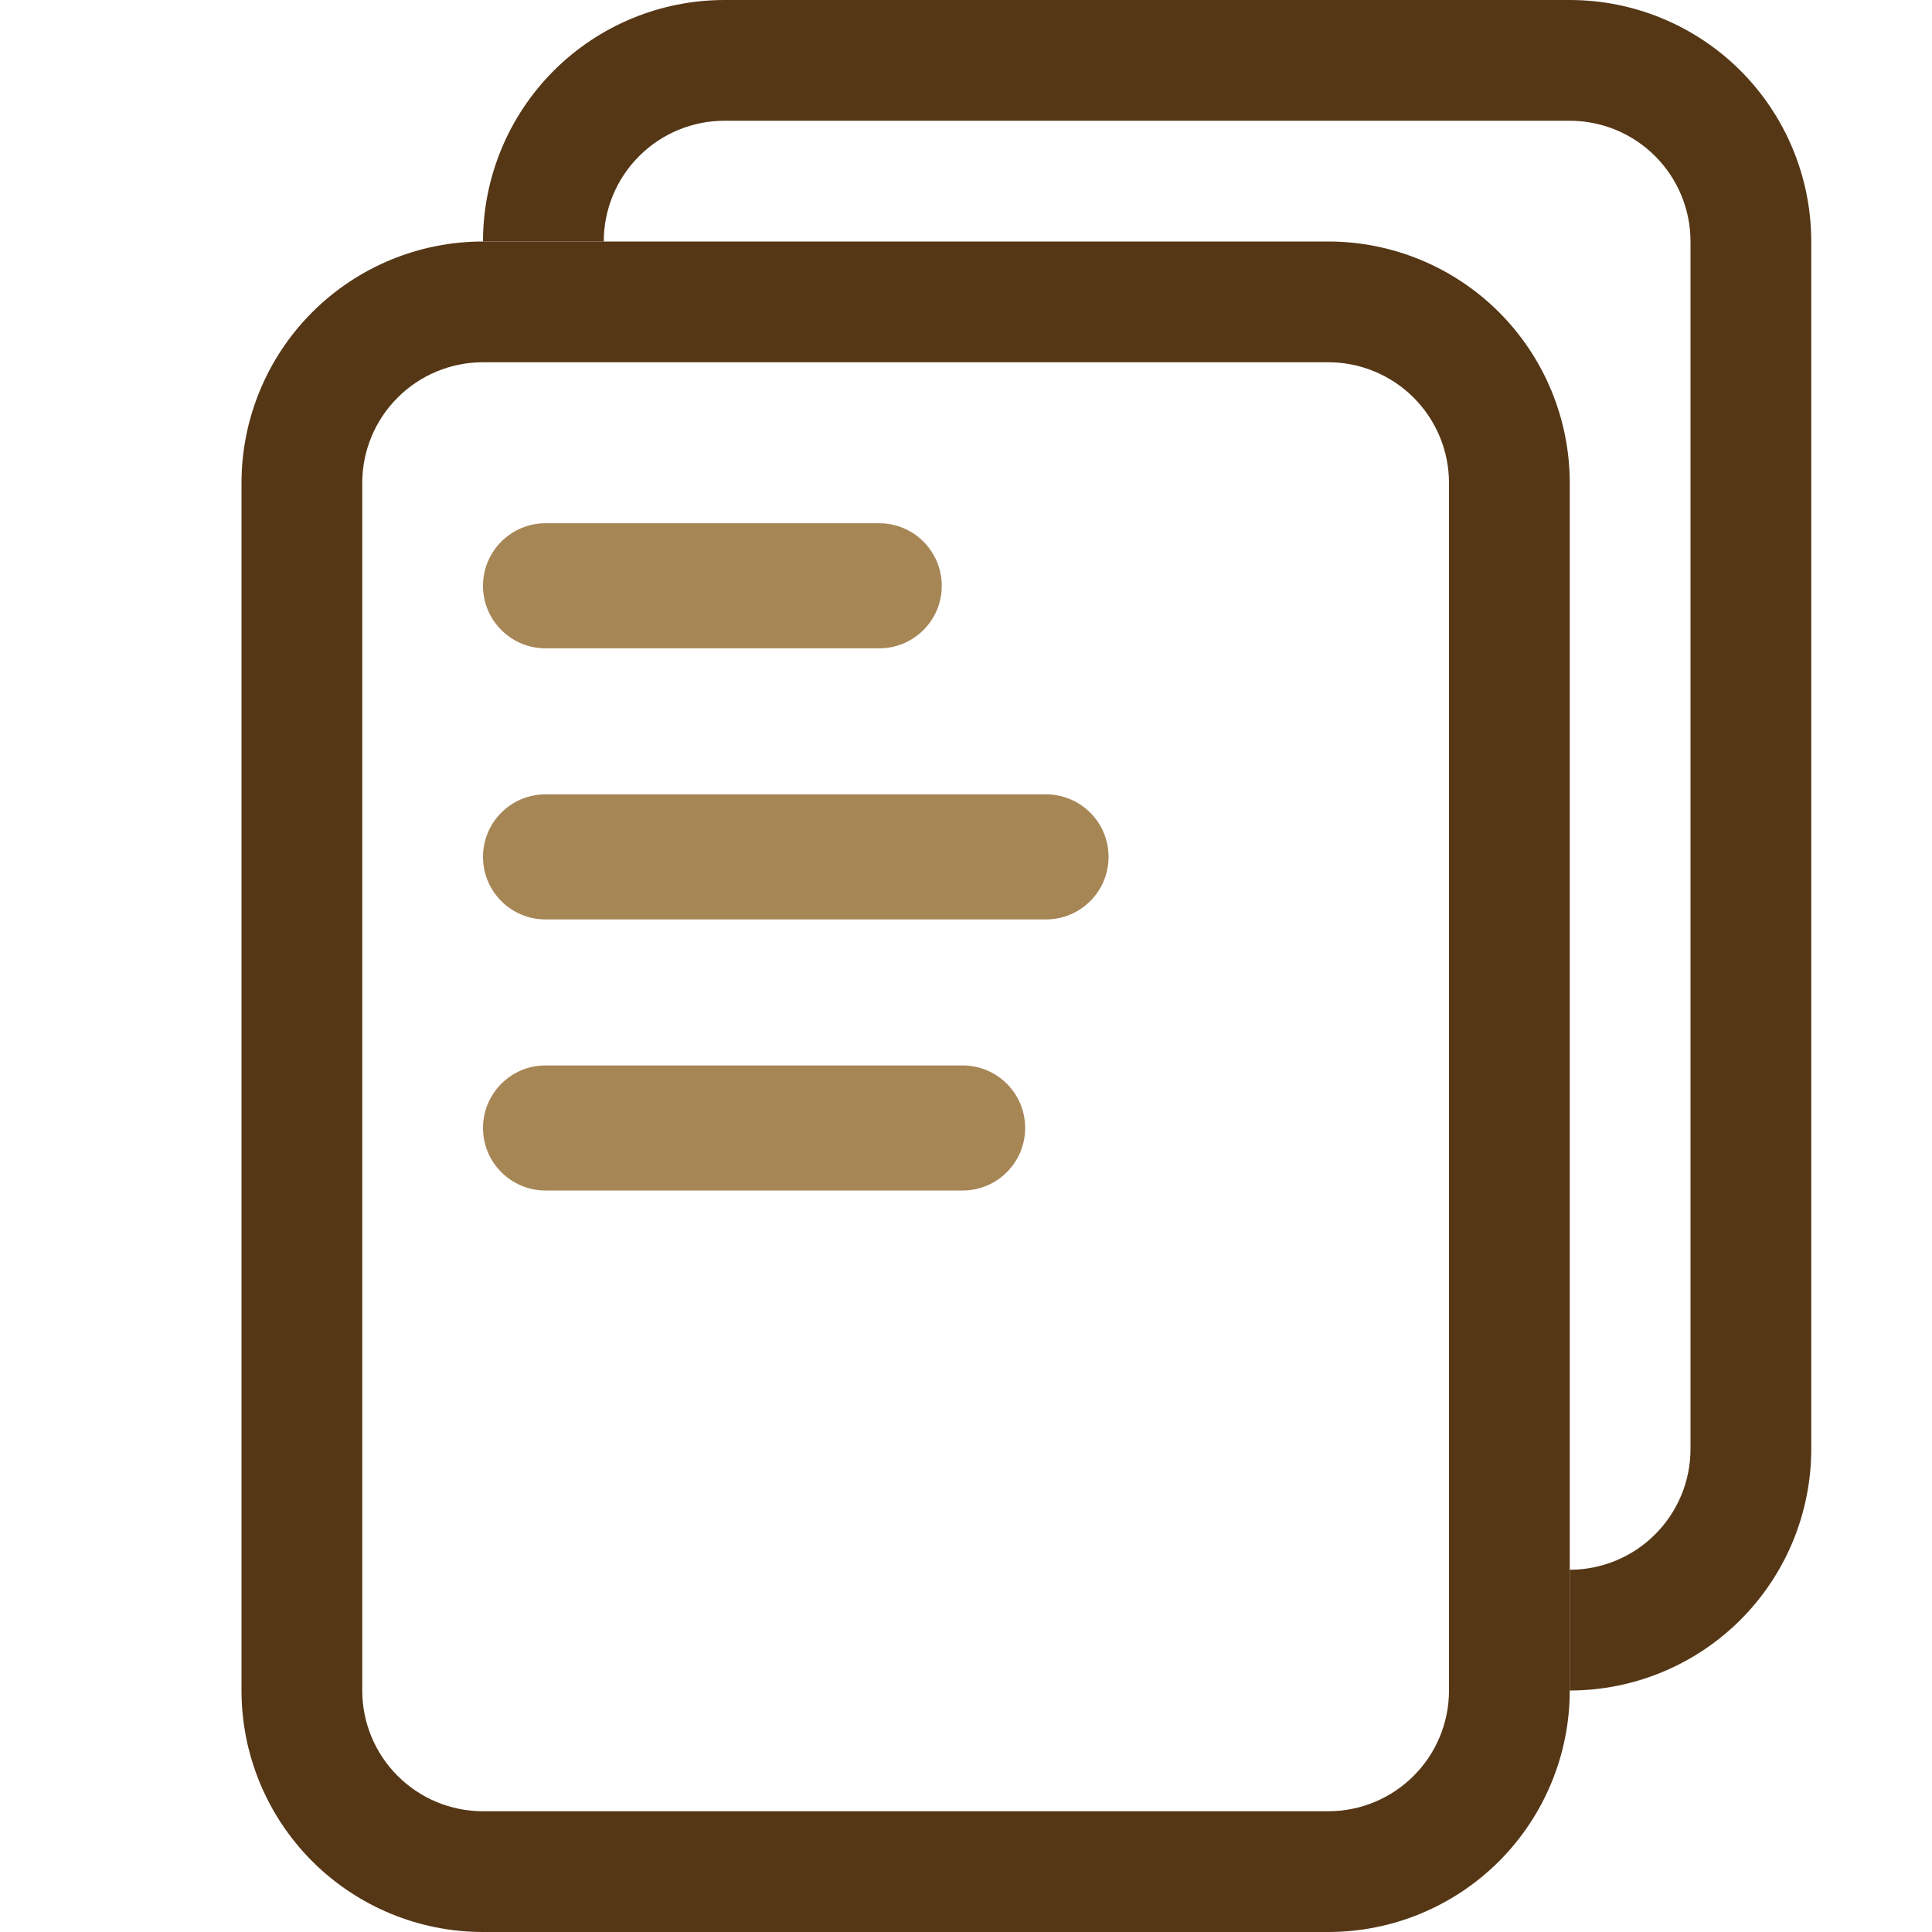
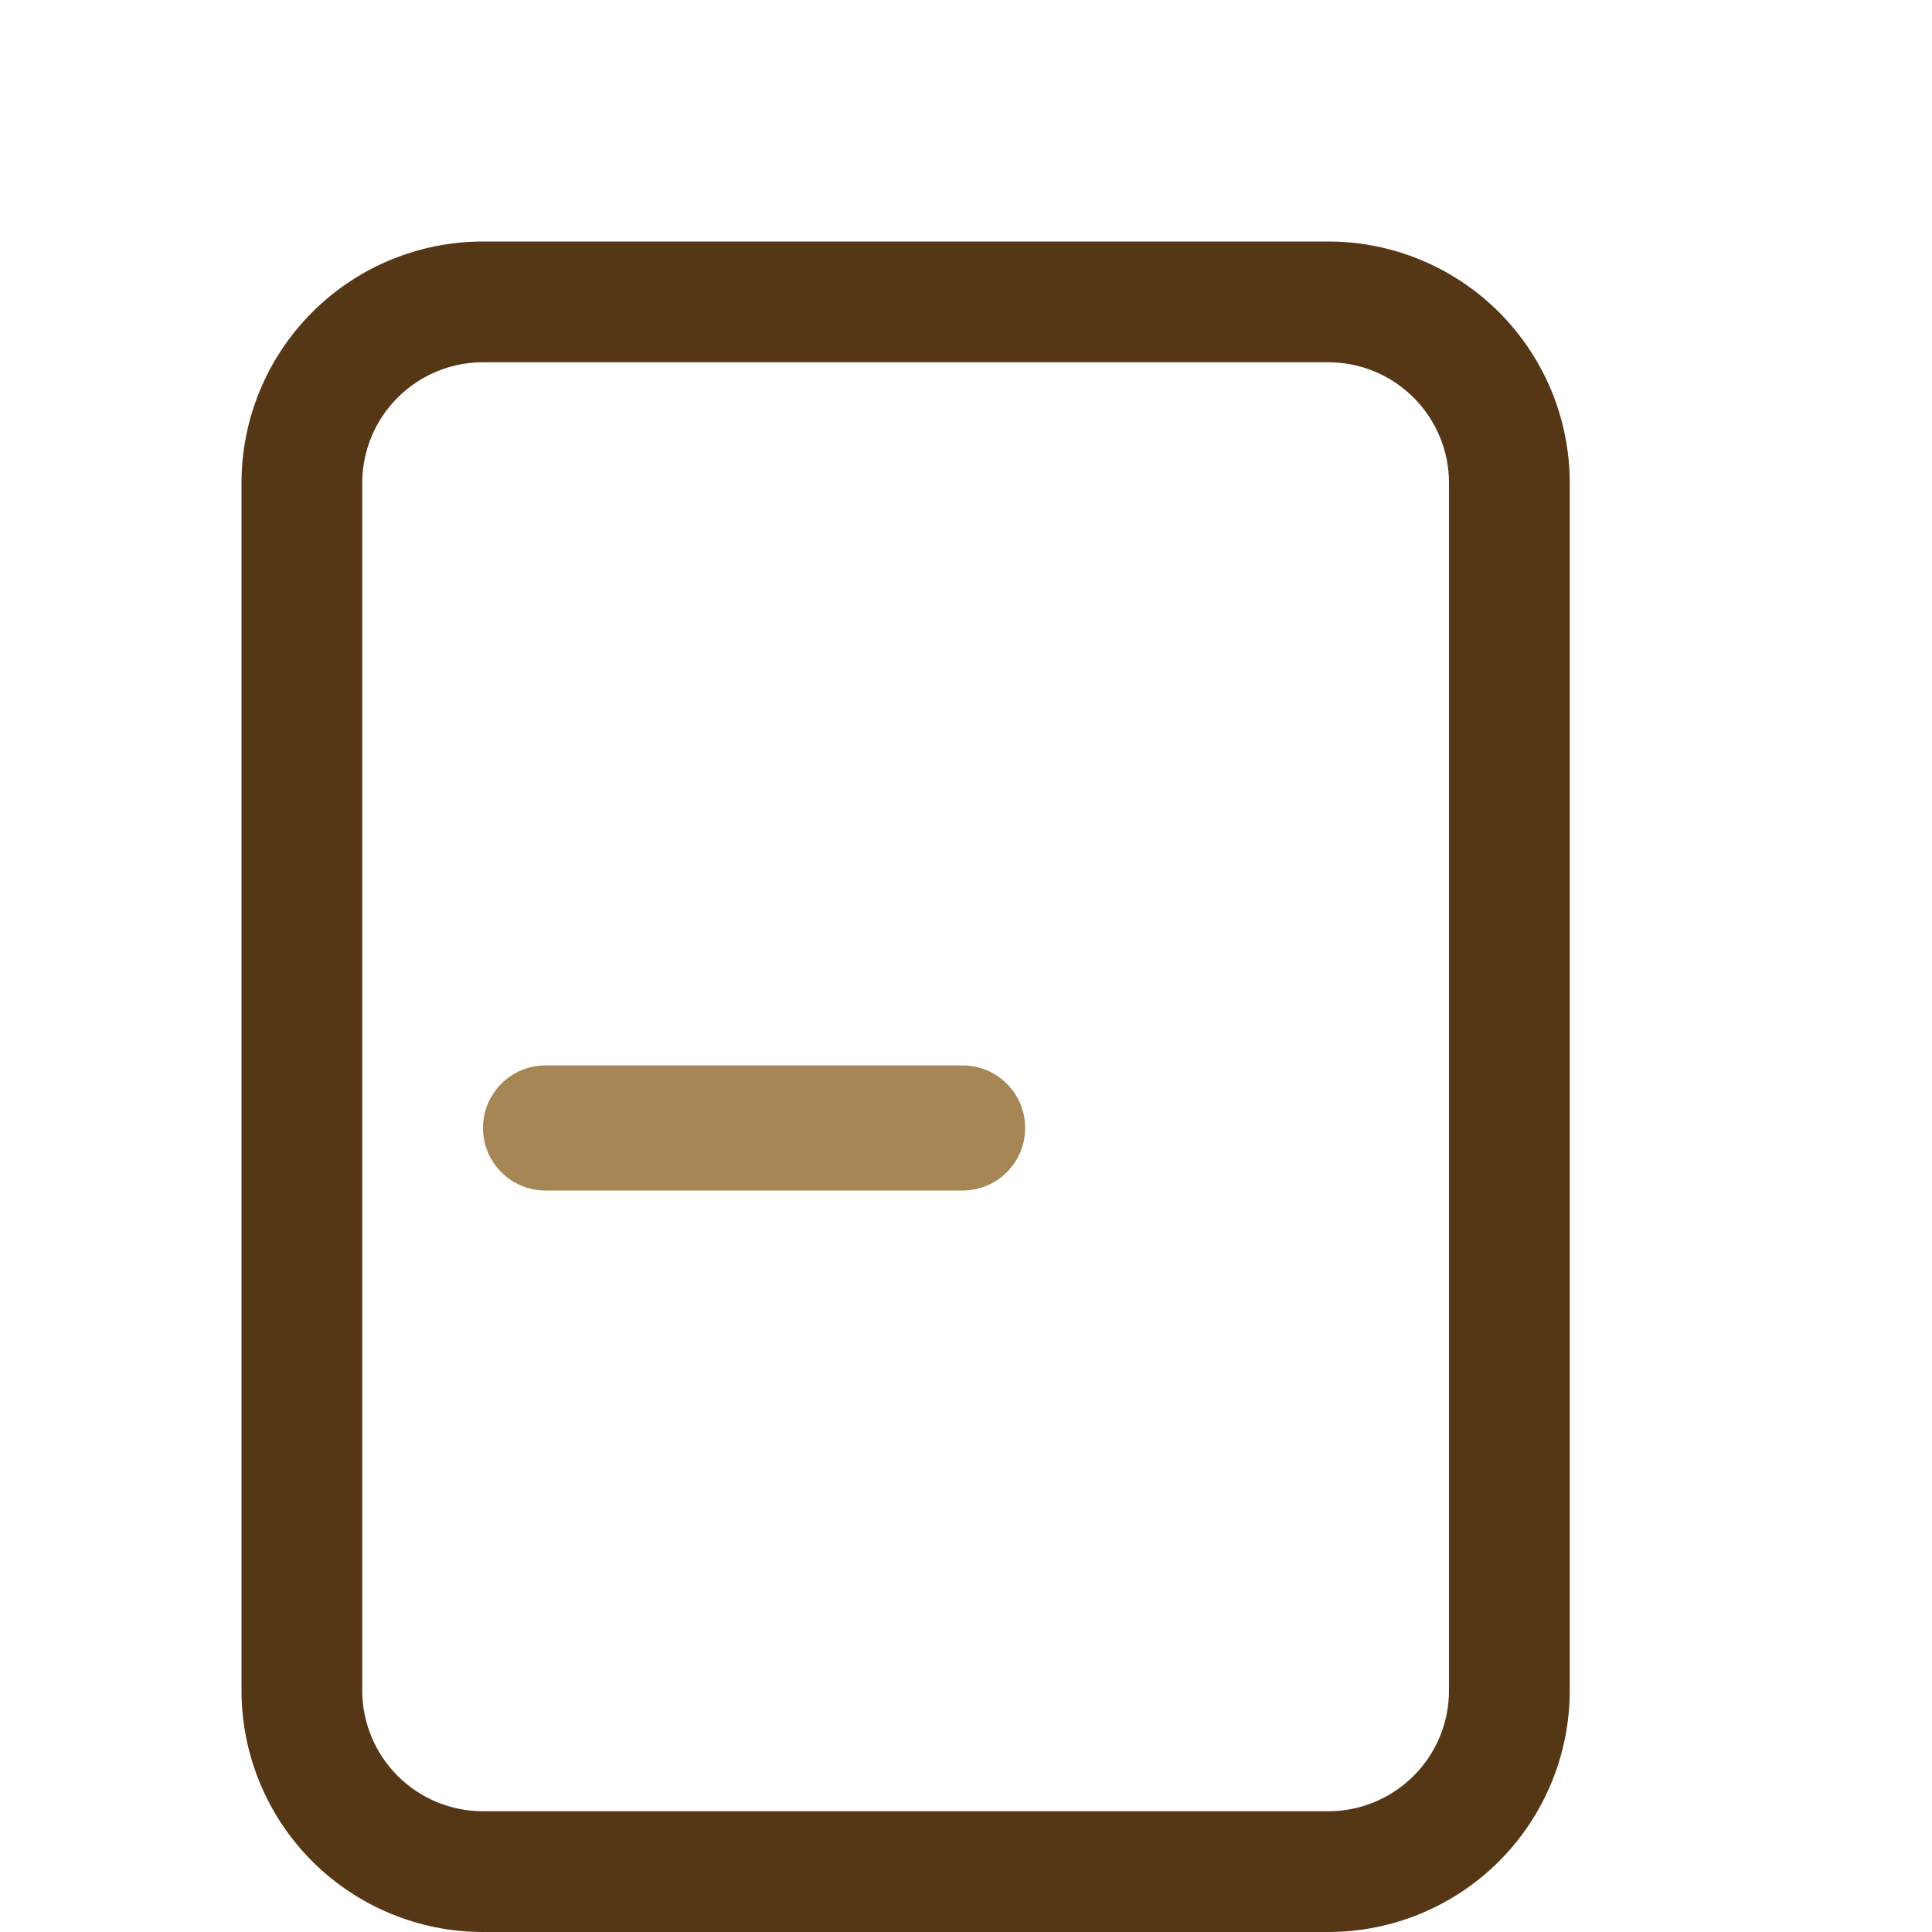
<svg xmlns="http://www.w3.org/2000/svg" width="48" height="48" viewBox="0 0 48 48" fill="none">
  <path fill-rule="evenodd" clip-rule="evenodd" d="M12 6H33C34.591 6 36.117 6.632 37.243 7.757C38.368 8.883 39 10.409 39 12V42C39 43.591 38.368 45.117 37.243 46.243C36.117 47.368 34.591 48 33 48H12C10.409 48 8.883 47.368 7.757 46.243C6.632 45.117 6 43.591 6 42V12C6 10.409 6.632 8.883 7.757 7.757C8.883 6.632 10.409 6 12 6ZM12 9C11.204 9 10.441 9.316 9.879 9.879C9.316 10.441 9 11.204 9 12V42C9 42.796 9.316 43.559 9.879 44.121C10.441 44.684 11.204 45 12 45H33C33.796 45 34.559 44.684 35.121 44.121C35.684 43.559 36 42.796 36 42V12C36 11.204 35.684 10.441 35.121 9.879C34.559 9.316 33.796 9 33 9H12Z" fill="#553716" />
-   <path d="M18 0H39C40.591 0 42.117 0.632 43.243 1.757C44.368 2.883 45 4.409 45 6V36C45 37.591 44.368 39.117 43.243 40.243C42.117 41.368 40.591 42 39 42V39C39.796 39 40.559 38.684 41.121 38.121C41.684 37.559 42 36.796 42 36V6C42 5.204 41.684 4.441 41.121 3.879C40.559 3.316 39.796 3 39 3H18C17.204 3 16.441 3.316 15.879 3.879C15.316 4.441 15 5.204 15 6H12C12 4.409 12.632 2.883 13.757 1.757C14.883 0.632 16.409 0 18 0V0Z" fill="#553716" />
-   <path fill-rule="evenodd" clip-rule="evenodd" d="M12 14.554C12 13.696 12.696 13 13.554 13L21.843 13C22.702 13 23.398 13.696 23.398 14.554C23.398 15.413 22.702 16.108 21.843 16.108L13.554 16.108C12.696 16.108 12 15.413 12 14.554Z" fill="#A78656" />
-   <path fill-rule="evenodd" clip-rule="evenodd" d="M12 21.289C12 20.431 12.696 19.735 13.554 19.735H25.988C26.846 19.735 27.542 20.431 27.542 21.289C27.542 22.148 26.846 22.843 25.988 22.843H13.554C12.696 22.843 12 22.148 12 21.289Z" fill="#A78656" />
  <path fill-rule="evenodd" clip-rule="evenodd" d="M12 28.024C12 27.166 12.696 26.47 13.554 26.47L23.916 26.47C24.774 26.47 25.47 27.166 25.47 28.024C25.47 28.882 24.774 29.578 23.916 29.578L13.554 29.578C12.696 29.578 12 28.882 12 28.024Z" fill="#A78656" />
</svg>